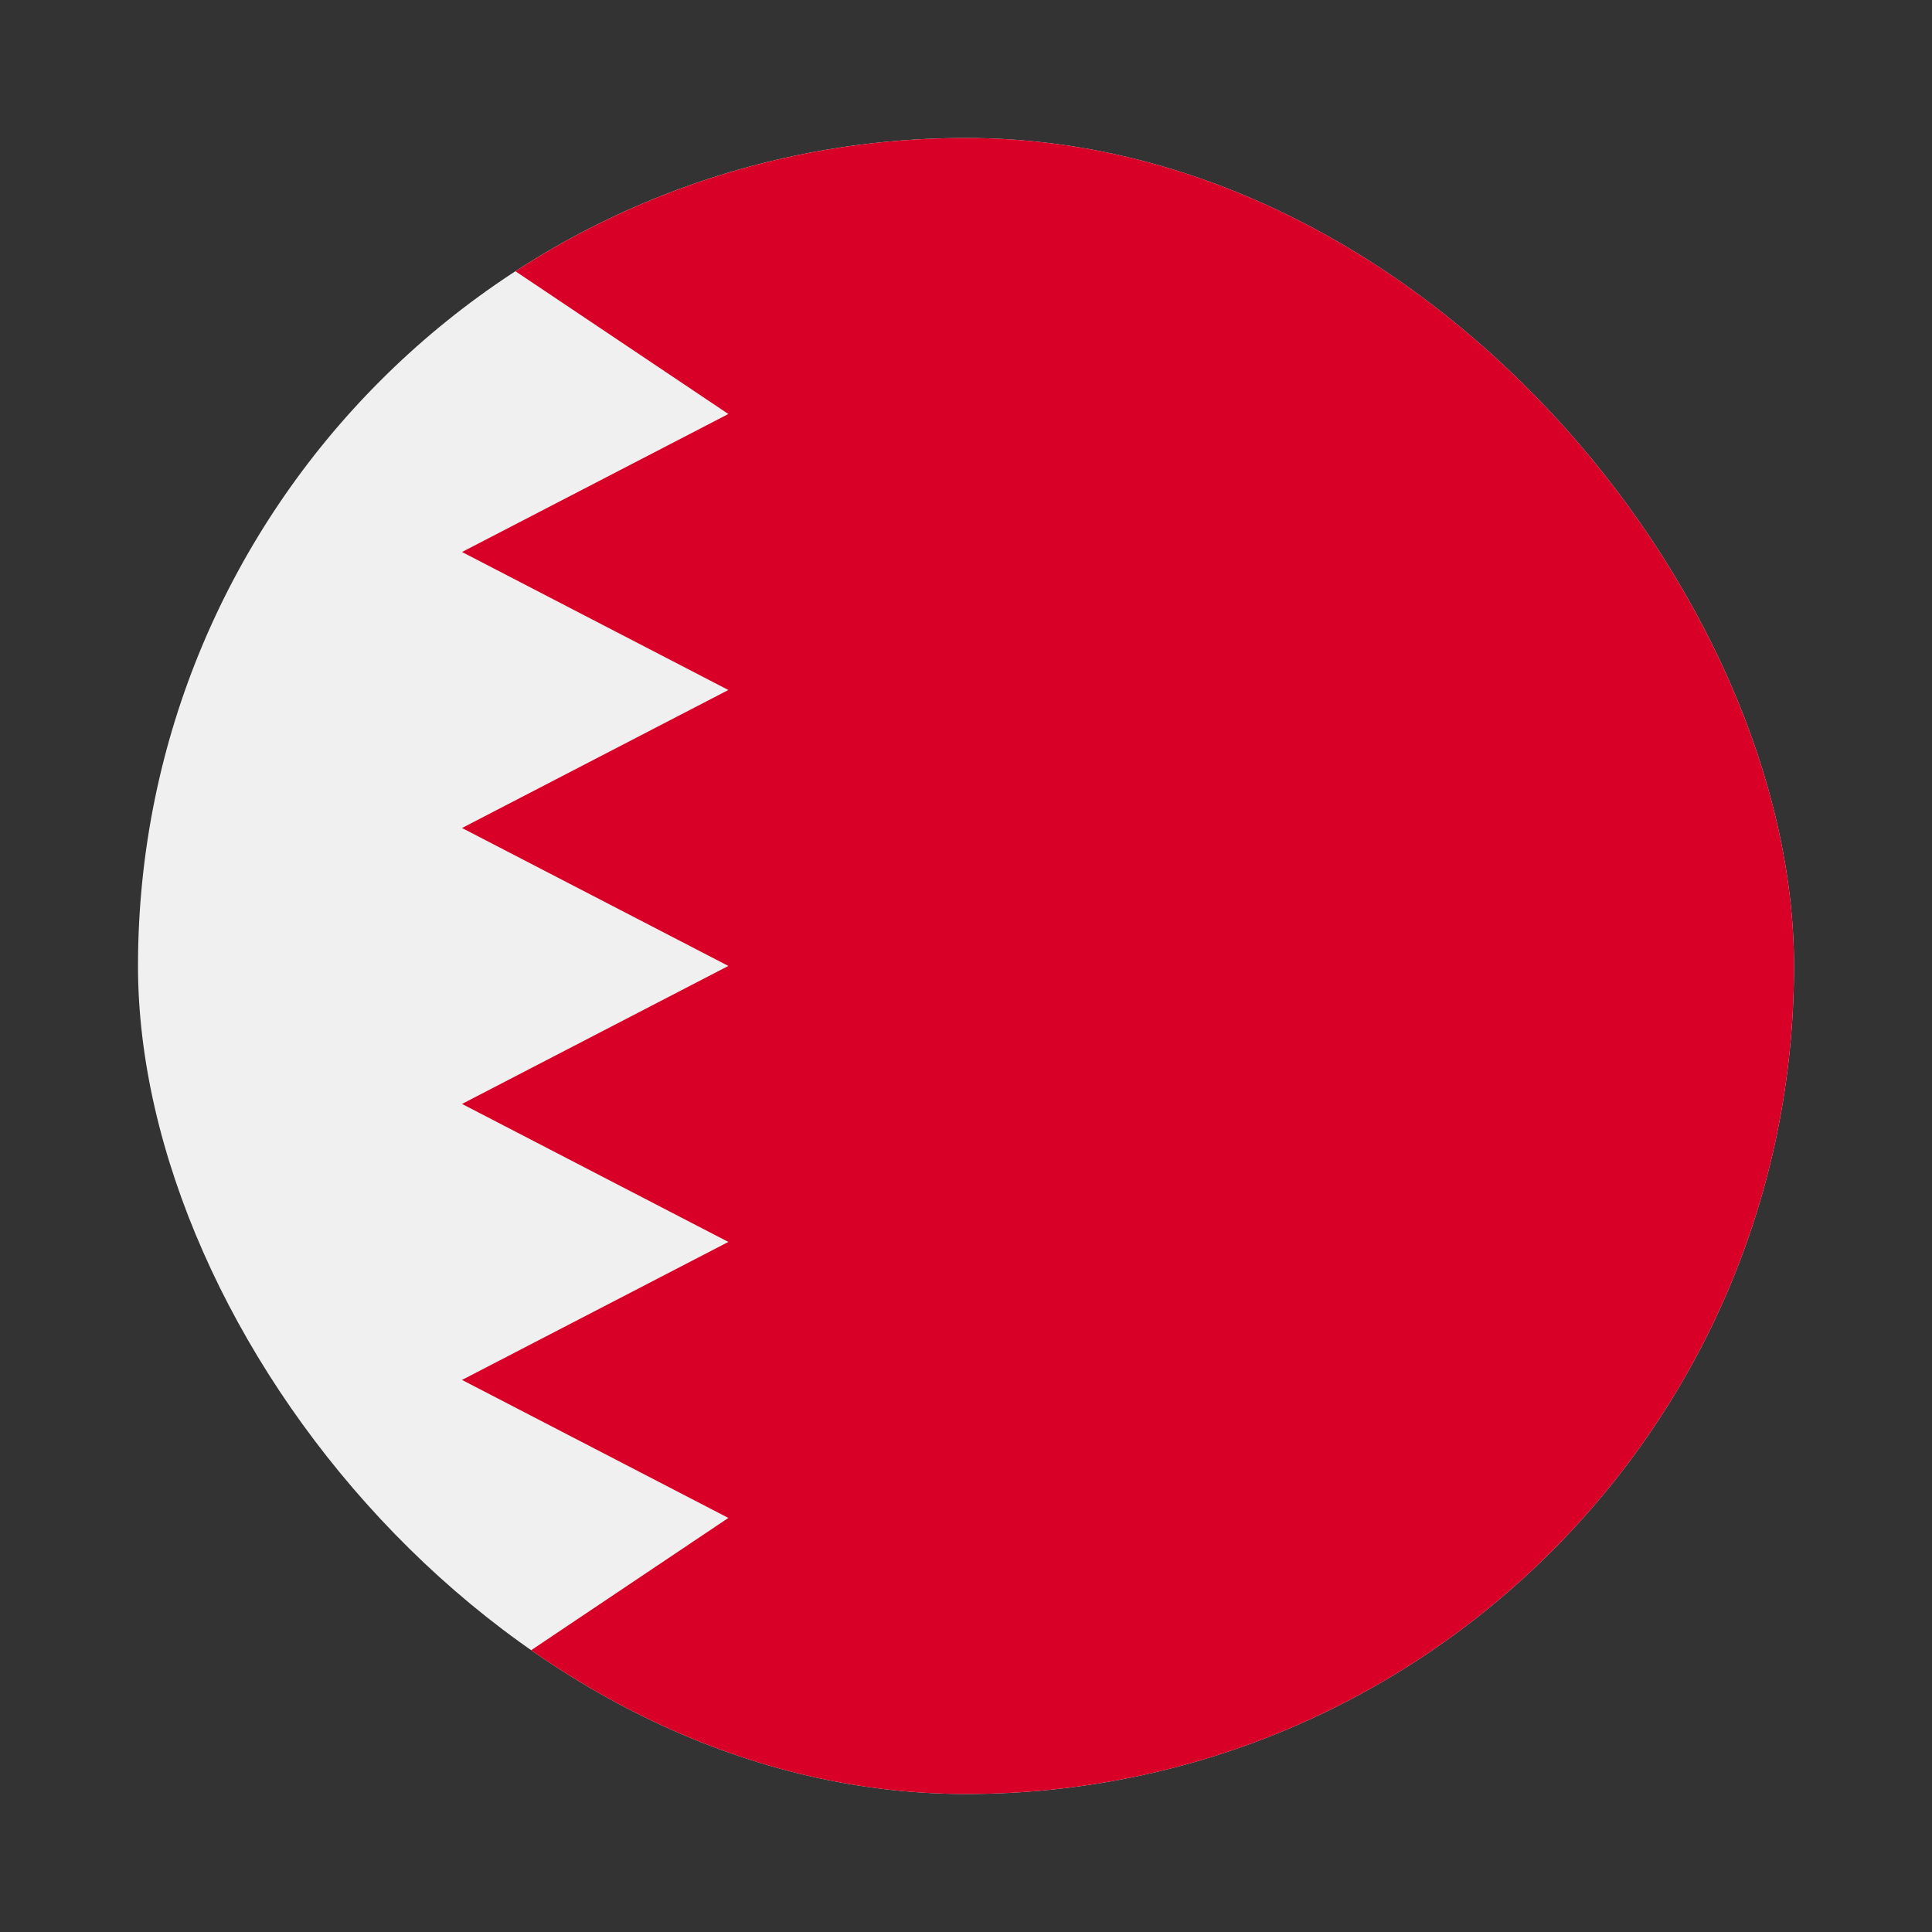
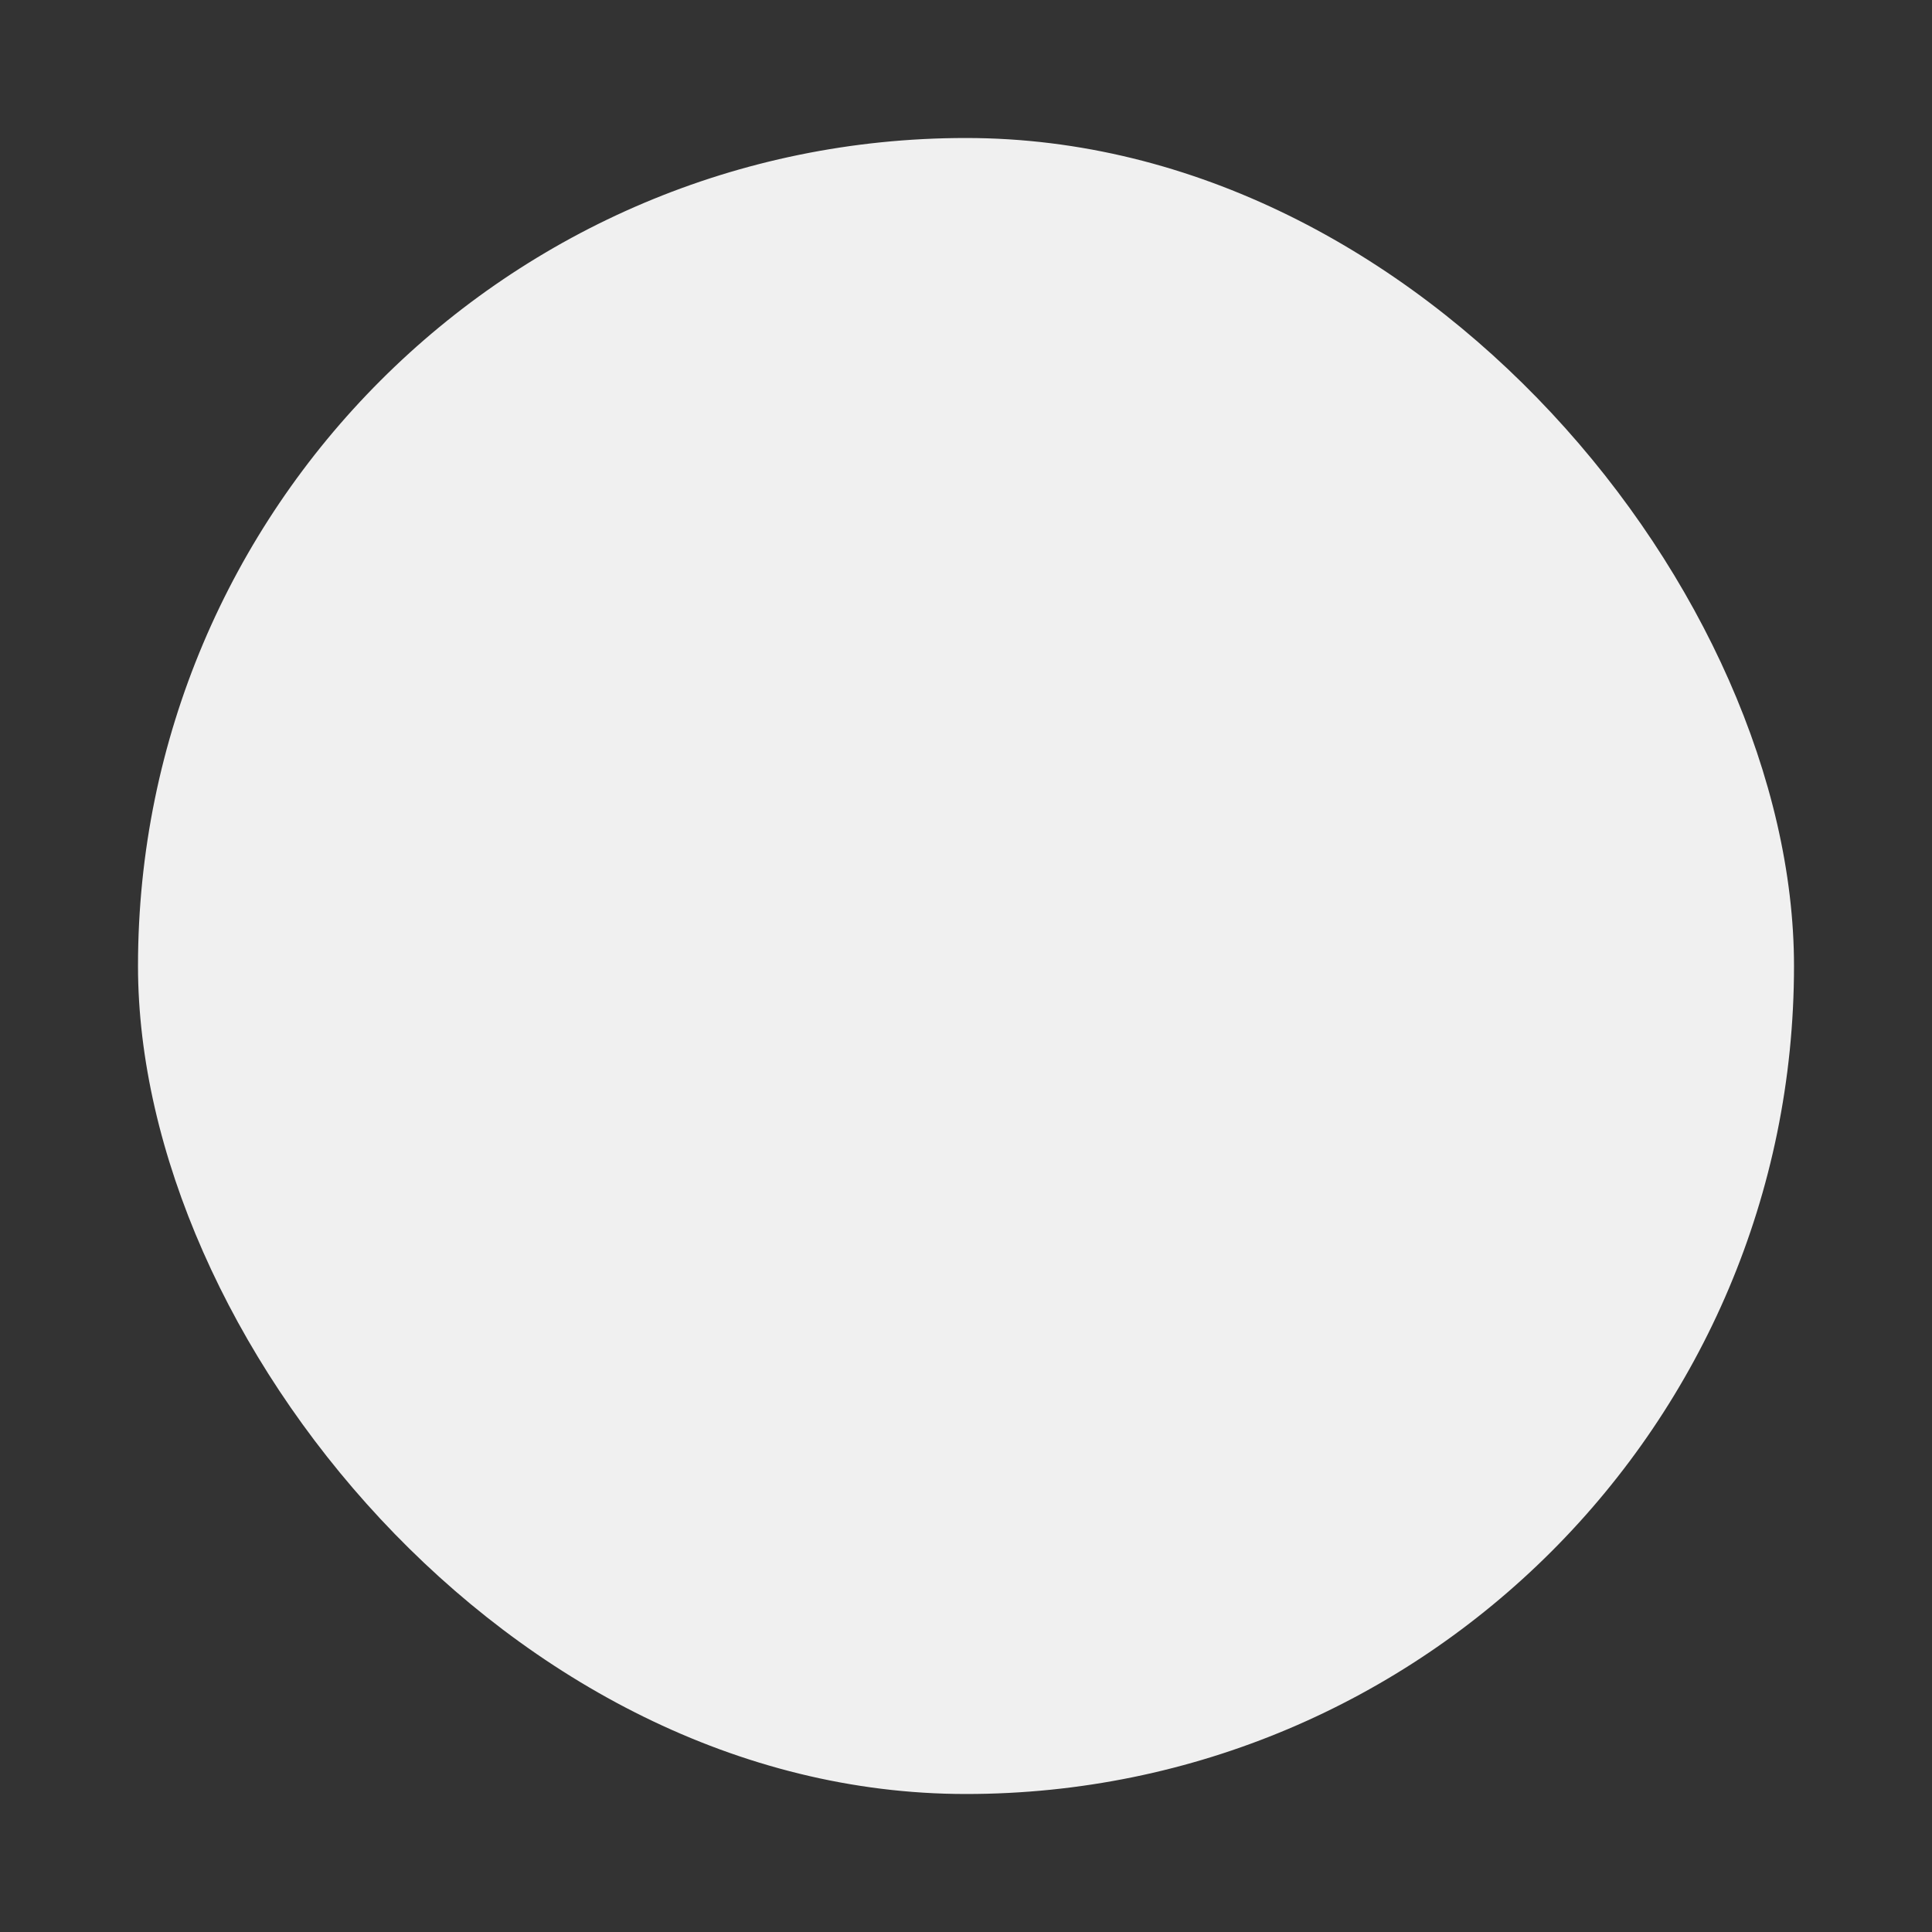
<svg xmlns="http://www.w3.org/2000/svg" width="28" height="28" viewBox="0 0 28 28" fill="none">
  <rect x="0" y="0" width="28" height="28" fill="#333333" stroke="none" />
  <g clip-path="url(#clip0_3445_21806)">
    <path d="M14 26C20.627 26 26 20.627 26 14C26 7.373 20.627 2 14 2C7.373 2 2 7.373 2 14C2 20.627 7.373 26 14 26Z" fill="#F0F0F0" />
-     <path d="M14 2C11.592 2 9.35 2.71 7.47 3.931L10.556 6L6.696 8L10.556 10L6.696 12L10.556 13.999L6.696 15.999L10.556 17.999L6.696 19.999L10.556 21.999L7.47 24.069C9.349 25.29 11.592 26 14 26C20.627 26 26 20.627 26 14C26 7.373 20.627 2 14 2V2Z" fill="#D80027" />
  </g>
  <defs>
    <clipPath id="clip0_3445_21806">
      <rect x="2" y="2" width="24" height="24" rx="12" fill="white" />
    </clipPath>
  </defs>
</svg>